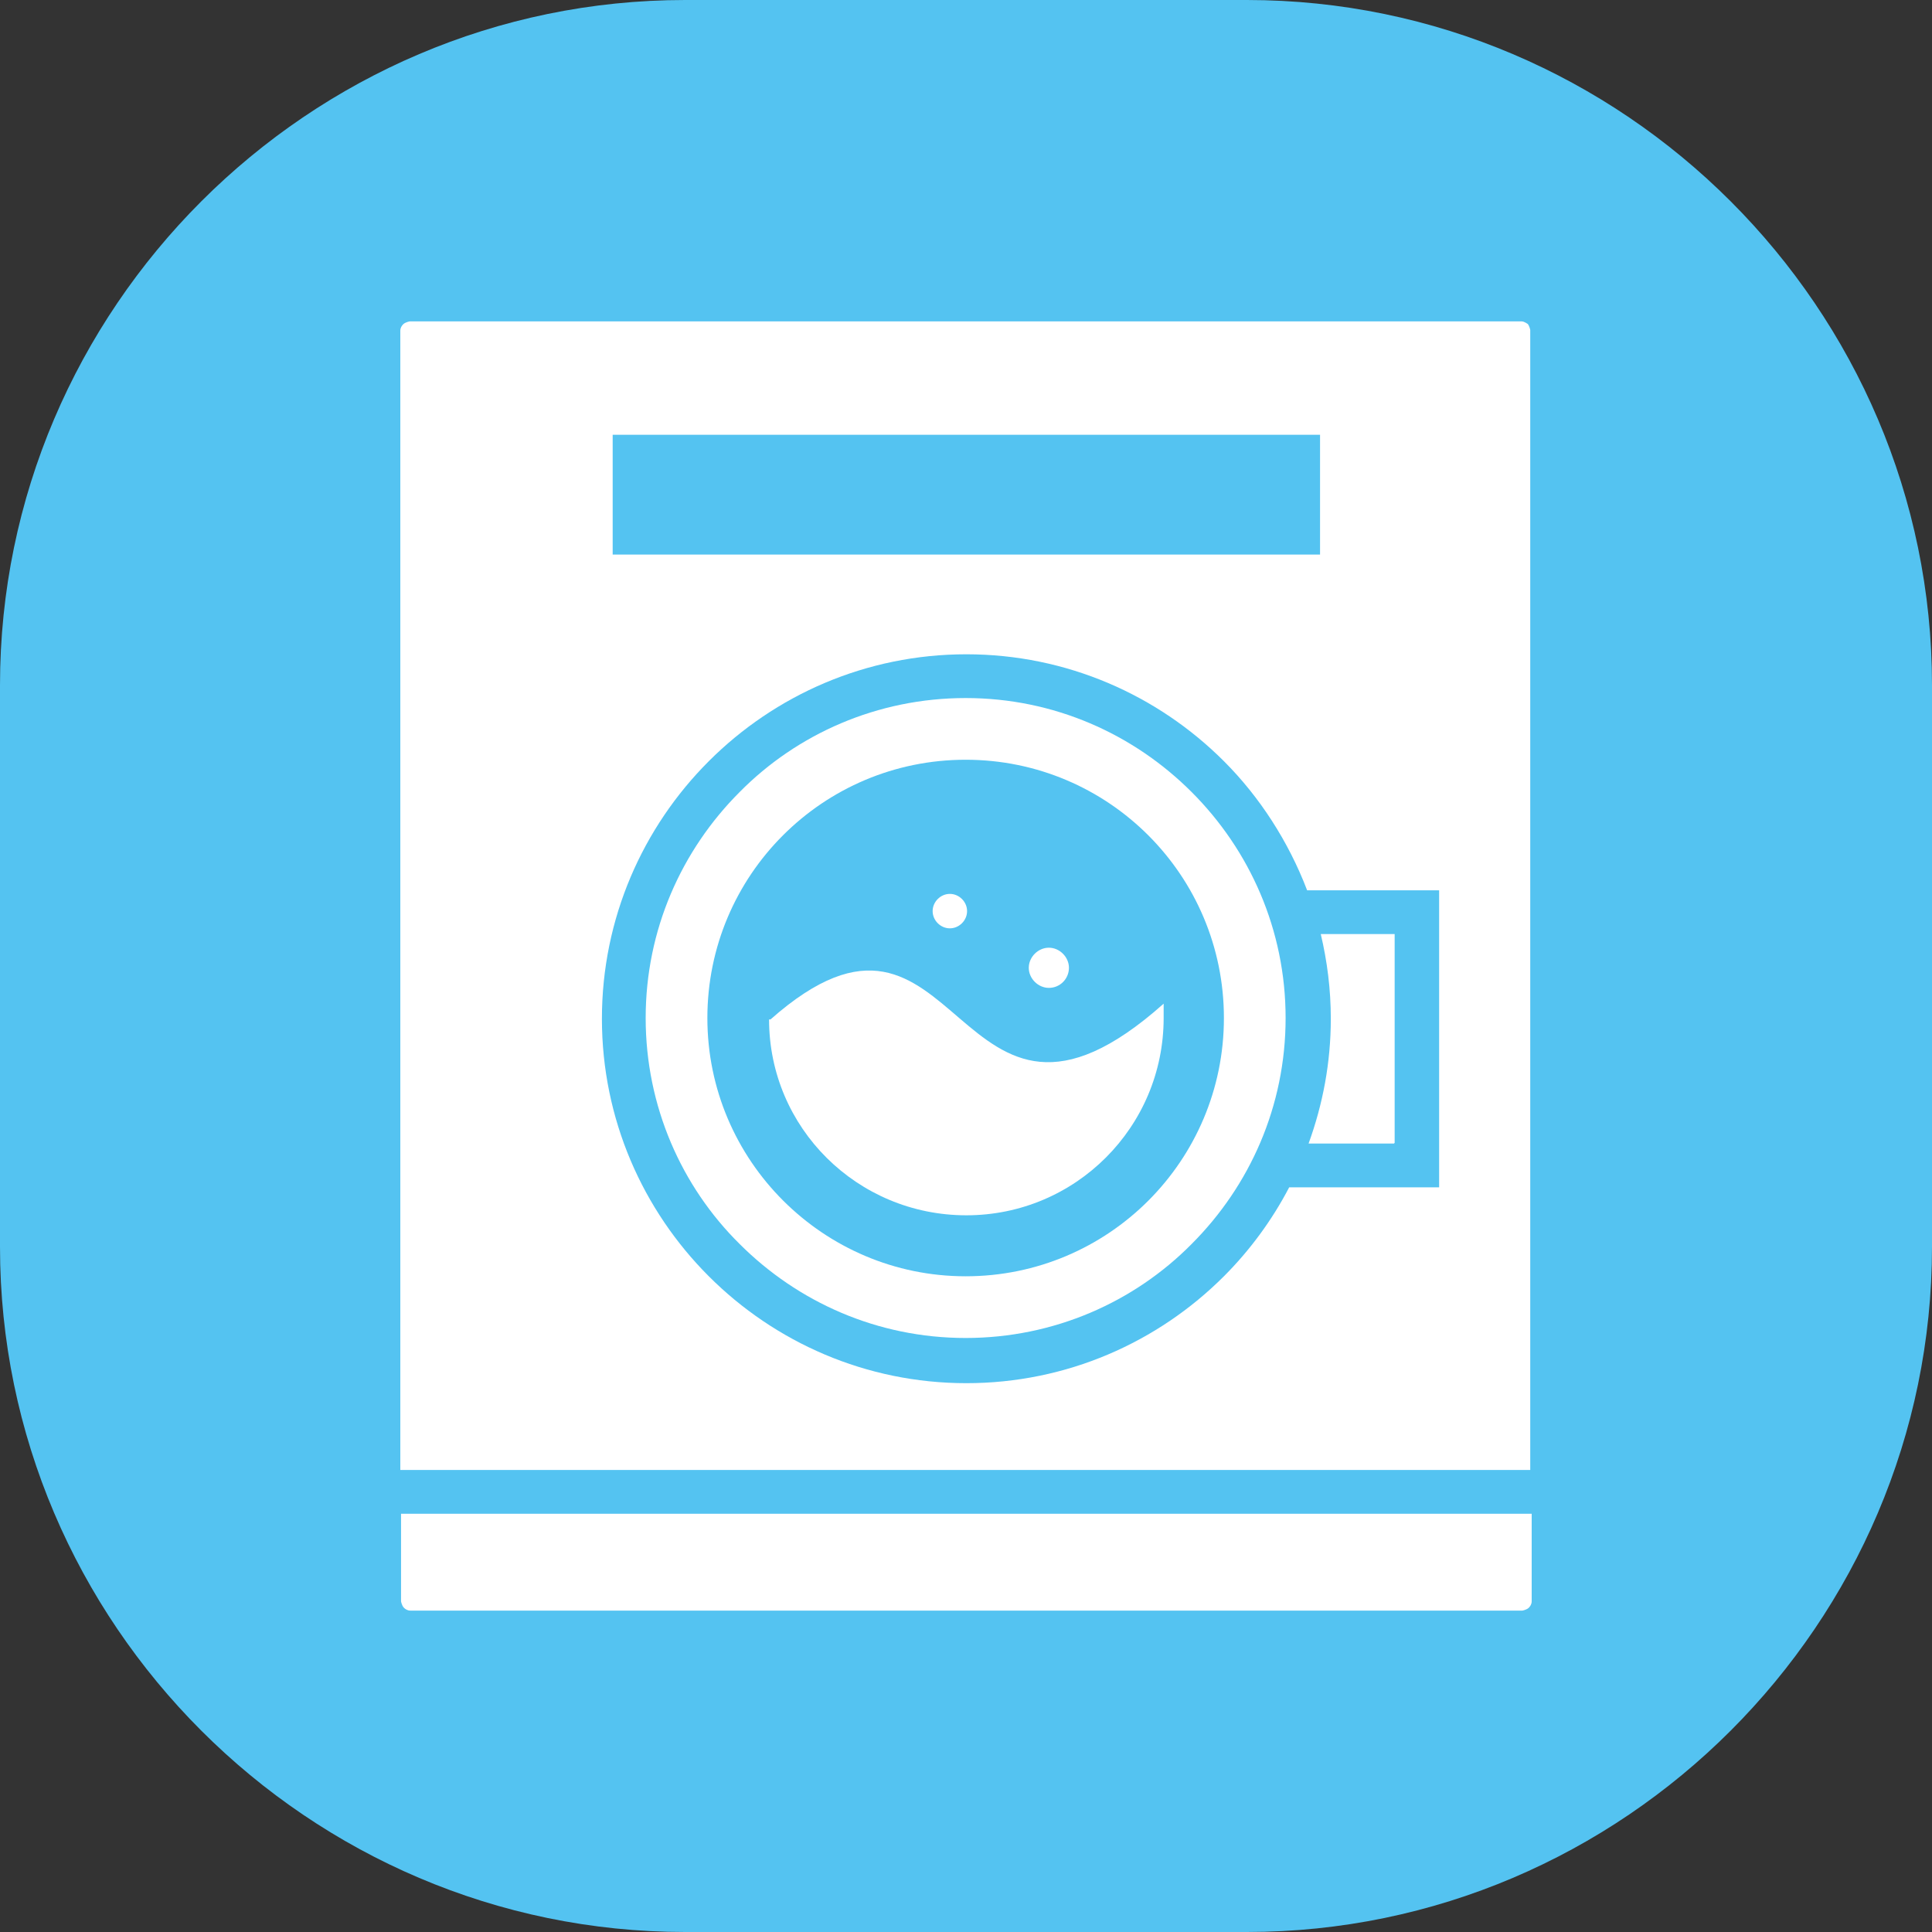
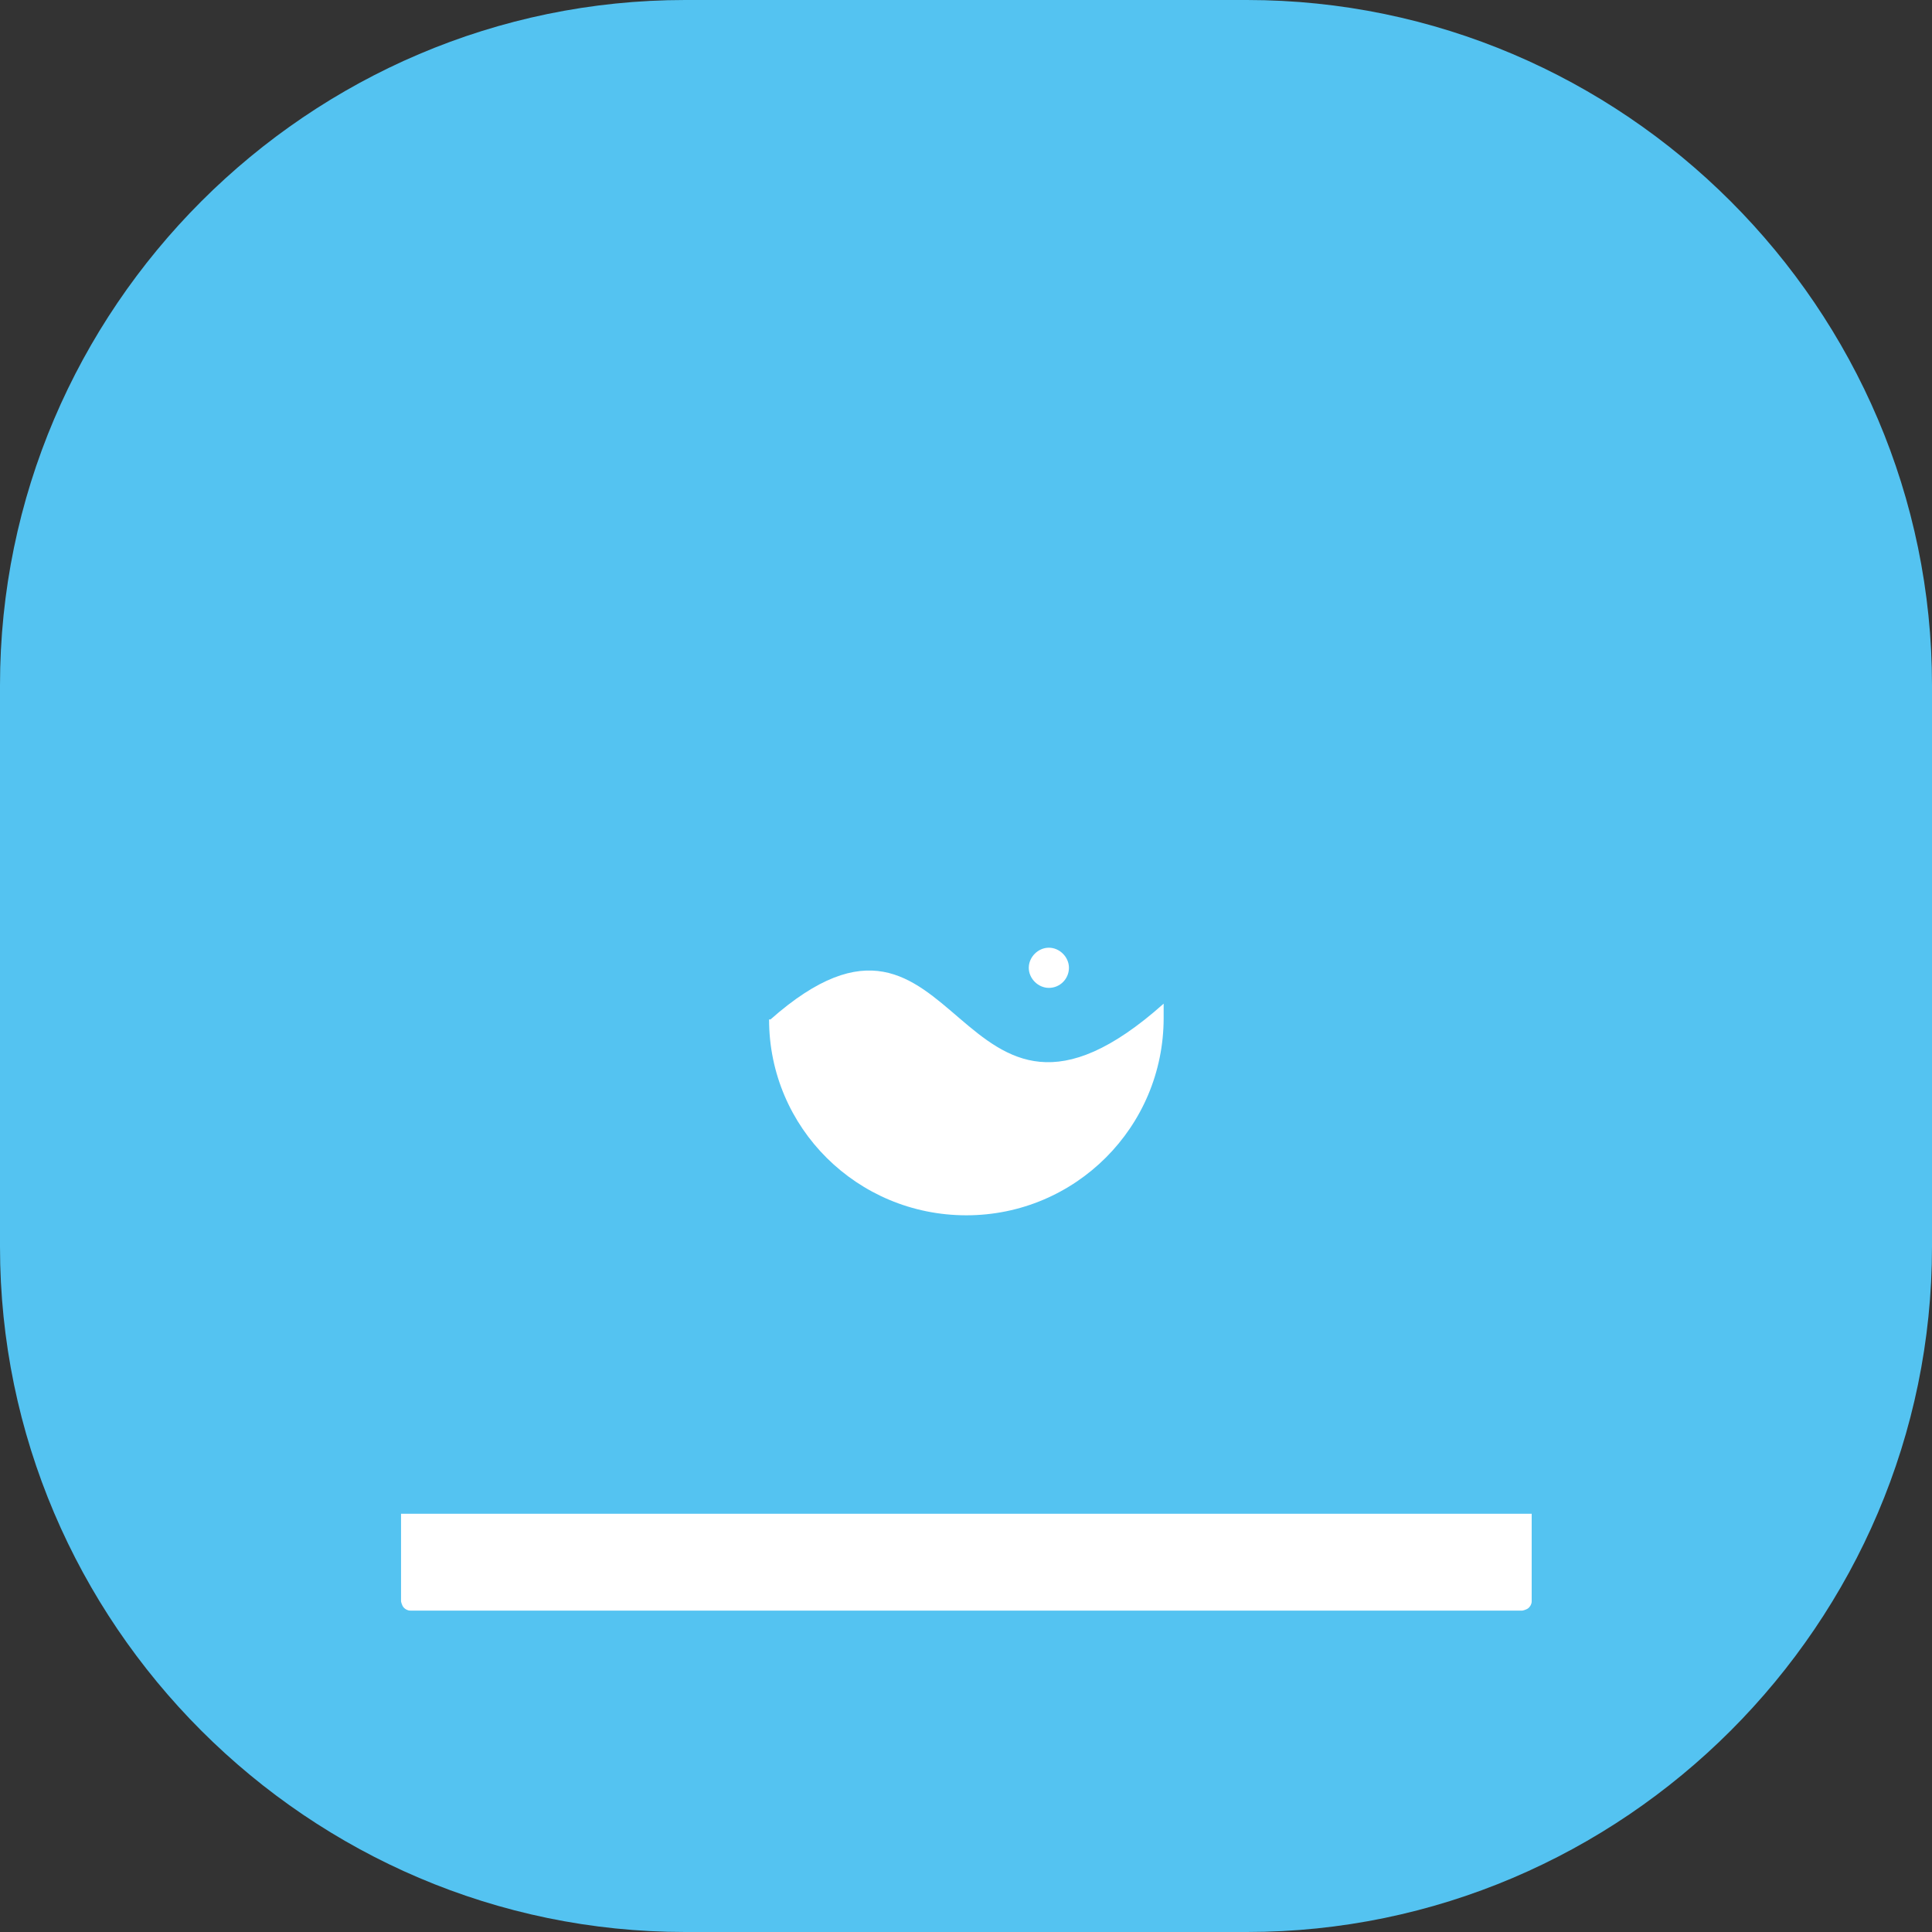
<svg xmlns="http://www.w3.org/2000/svg" id="_レイヤー_2" viewBox="0 0 26.93 26.93">
  <rect x="0" y="0" width="26.93" height="26.93" fill="#333333" stroke="none" />
  <defs>
    <style>.cls-1{fill:#fff;}.cls-1,.cls-2{stroke-width:0px;}.cls-2{fill:#54c3f1;}</style>
  </defs>
  <g id="_レイヤー_1-2">
    <path class="cls-2" d="M17.38,26.93h-7.83c-5.25,0-9.55-4.3-9.55-9.55v-7.83C0,4.3,4.3,0,9.55,0h7.83c5.25,0,9.55,4.3,9.55,9.55v7.83c0,5.25-4.3,9.55-9.55,9.55" />
    <path class="cls-1" d="M5.59,22.32s.01.06.04.09c.02.02.05.04.09.04h15.5s.06-.01.09-.04c.02-.02.04-.05.04-.09v-1.22H5.59v1.22Z" />
    <path class="cls-1" d="M10.72,14.21c0,1.51,1.23,2.73,2.75,2.73s2.75-1.23,2.75-2.75c0-.07,0-.13,0-.2-2.95,2.63-2.8-2.15-5.48.22" />
    <path class="cls-1" d="M14.62,13.77c.16,0,.28-.13.28-.28s-.13-.28-.28-.28-.28.13-.28.28.13.28.28.28" />
-     <path class="cls-1" d="M13.24,12.94c.13,0,.24-.11.24-.24s-.11-.24-.24-.24-.24.11-.24.24.11.24.24.24" />
-     <path class="cls-1" d="M19.44,15.93v-2.91h-1.03c.09.38.14.77.14,1.18,0,.61-.11,1.19-.31,1.74h1.19Z" />
-     <path class="cls-1" d="M20.06,16.55h-2.09c-.24.46-.55.88-.91,1.24-.92.92-2.19,1.49-3.59,1.49s-2.67-.57-3.59-1.49c-.92-.92-1.49-2.19-1.49-3.59s.57-2.67,1.49-3.59,2.19-1.49,3.59-1.49,2.67.57,3.59,1.49c.5.5.9,1.12,1.16,1.8h1.84v4.15ZM8.54,6.06h9.86v1.67h-9.86v-1.67ZM21.3,4.52s-.05-.04-.09-.04H5.71s-.06.01-.09.04c-.02.02-.04.05-.04.09v15.88h15.75V4.6s-.01-.06-.04-.09" />
-     <path class="cls-1" d="M13.46,17.79c-1.98,0-3.6-1.61-3.6-3.6s1.61-3.6,3.6-3.6,3.6,1.61,3.6,3.6-1.61,3.6-3.6,3.6M13.46,9.73c-1.23,0-2.35.5-3.15,1.31-.81.81-1.31,1.92-1.31,3.15s.5,2.35,1.31,3.15c.81.81,1.92,1.31,3.15,1.31s2.35-.5,3.15-1.31c.81-.81,1.31-1.92,1.31-3.15s-.5-2.34-1.31-3.15c-.81-.81-1.92-1.31-3.15-1.31" />
  </g>
</svg>